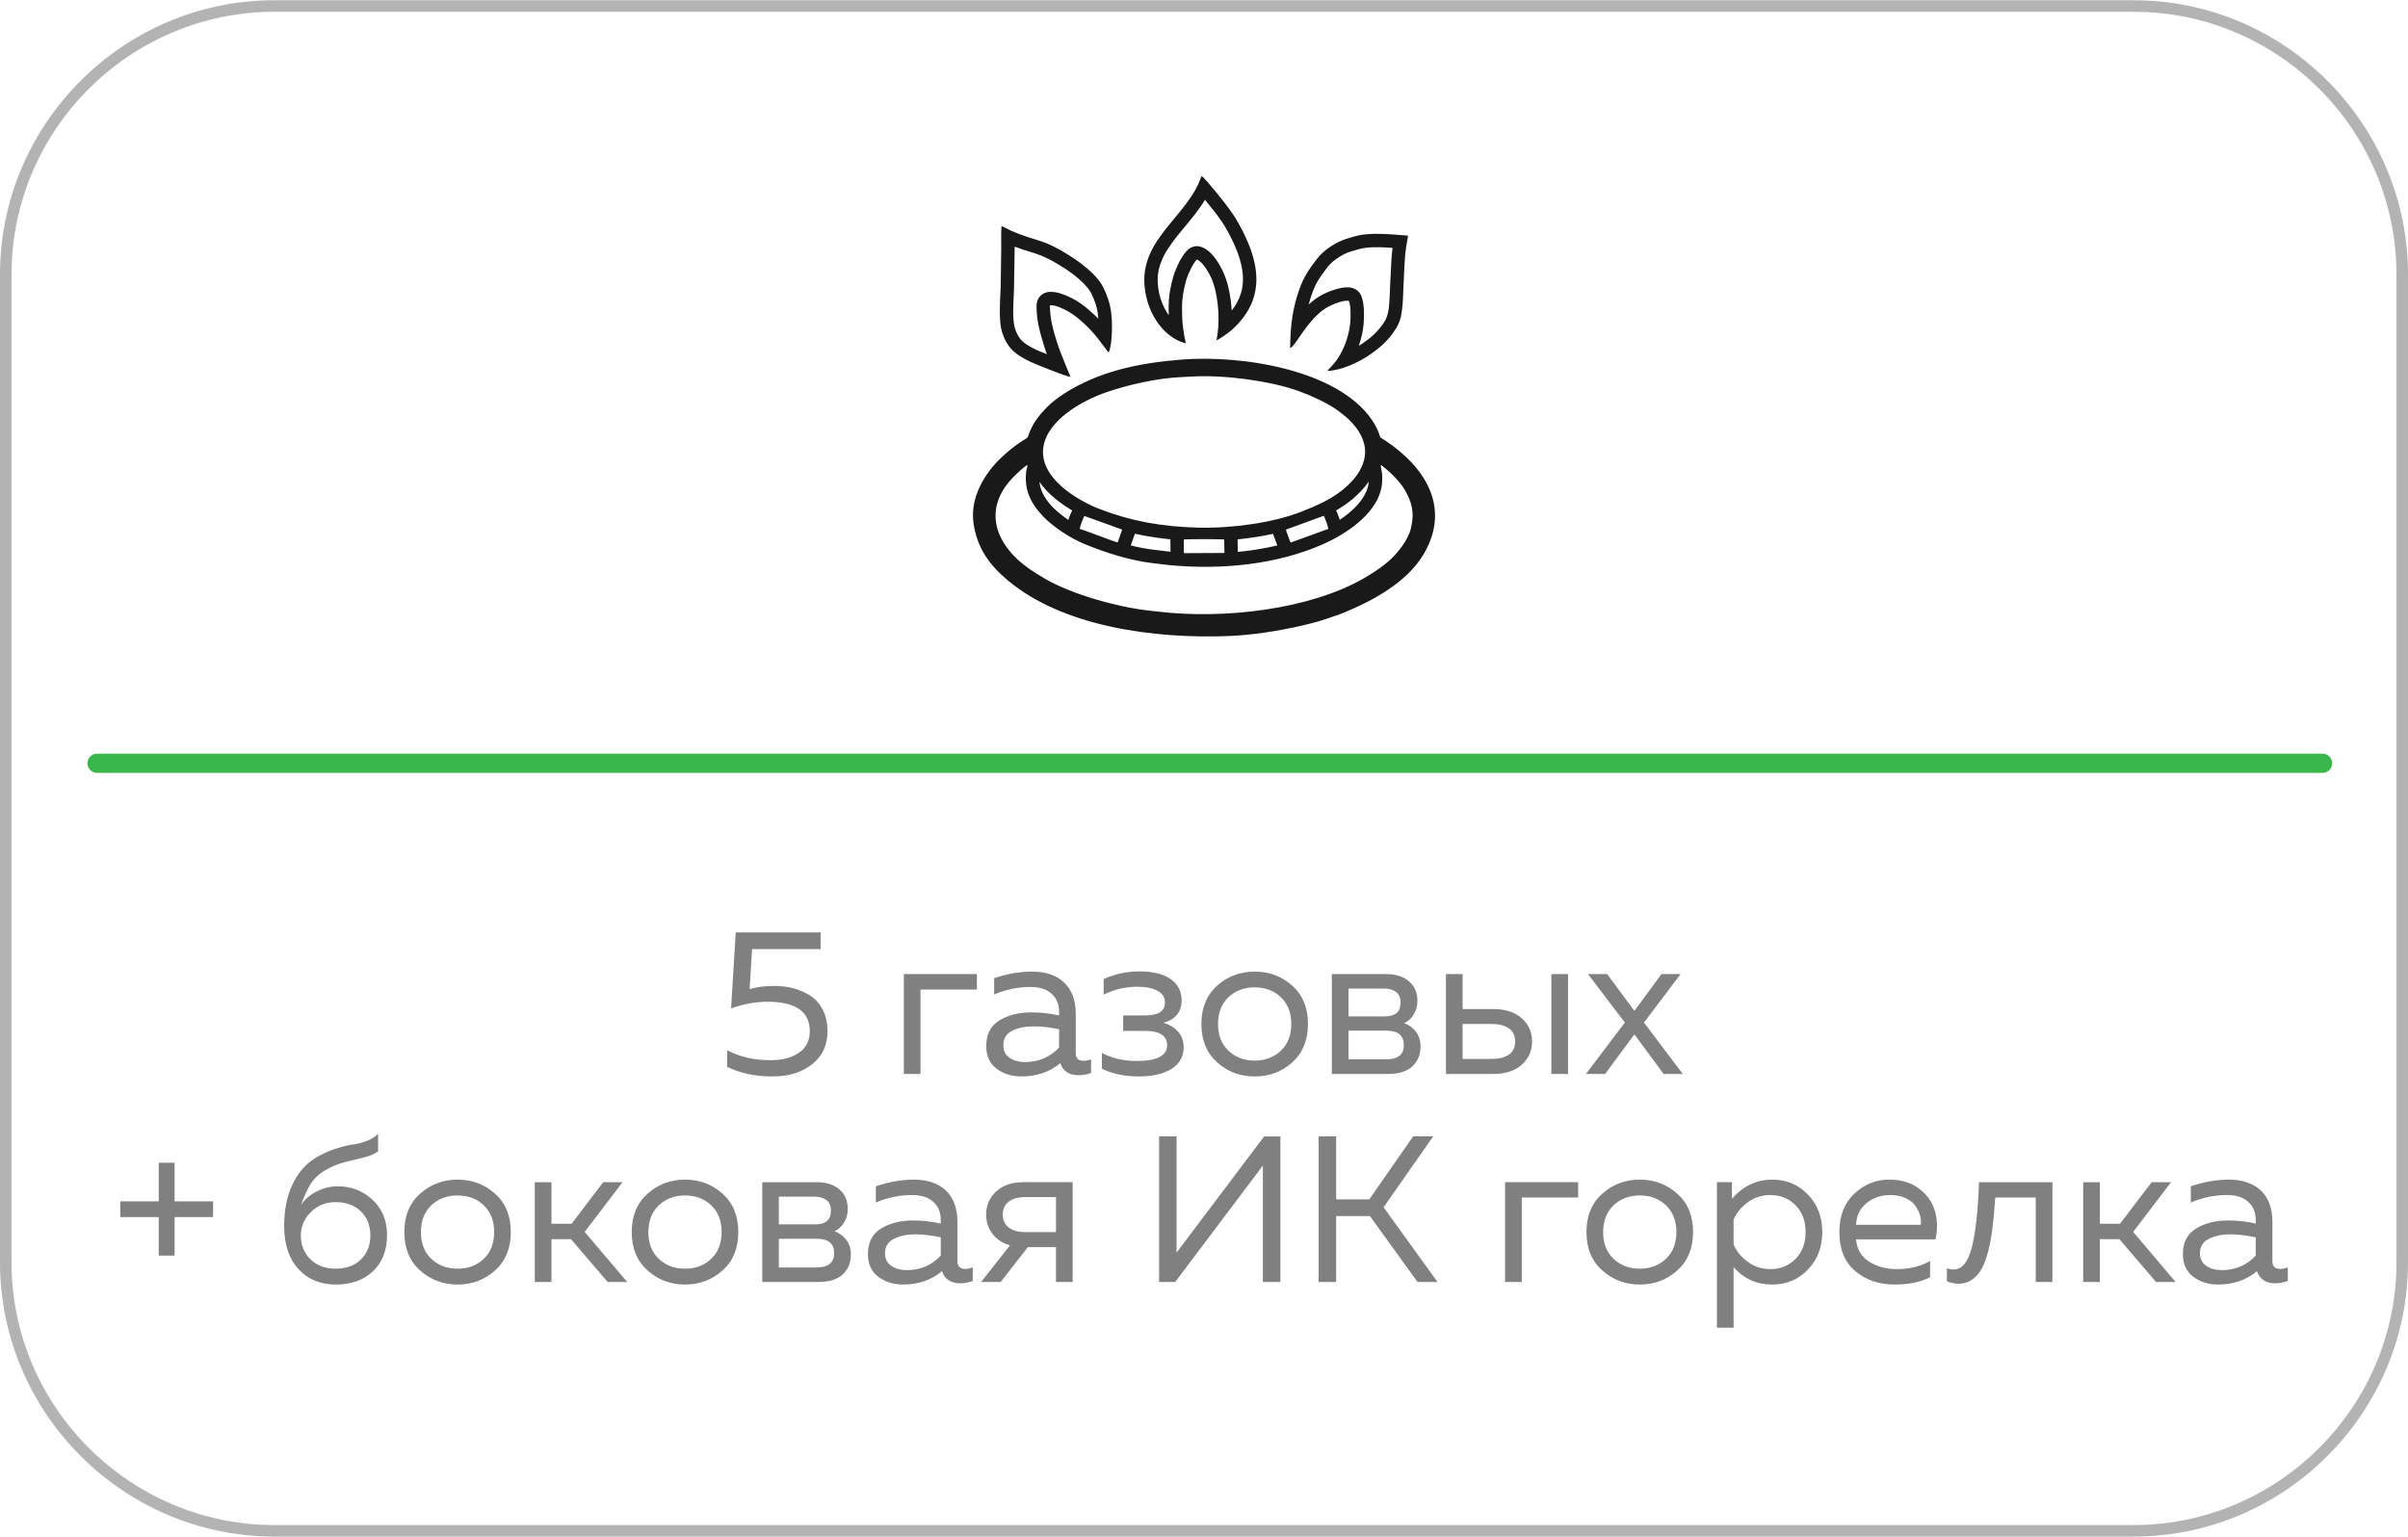
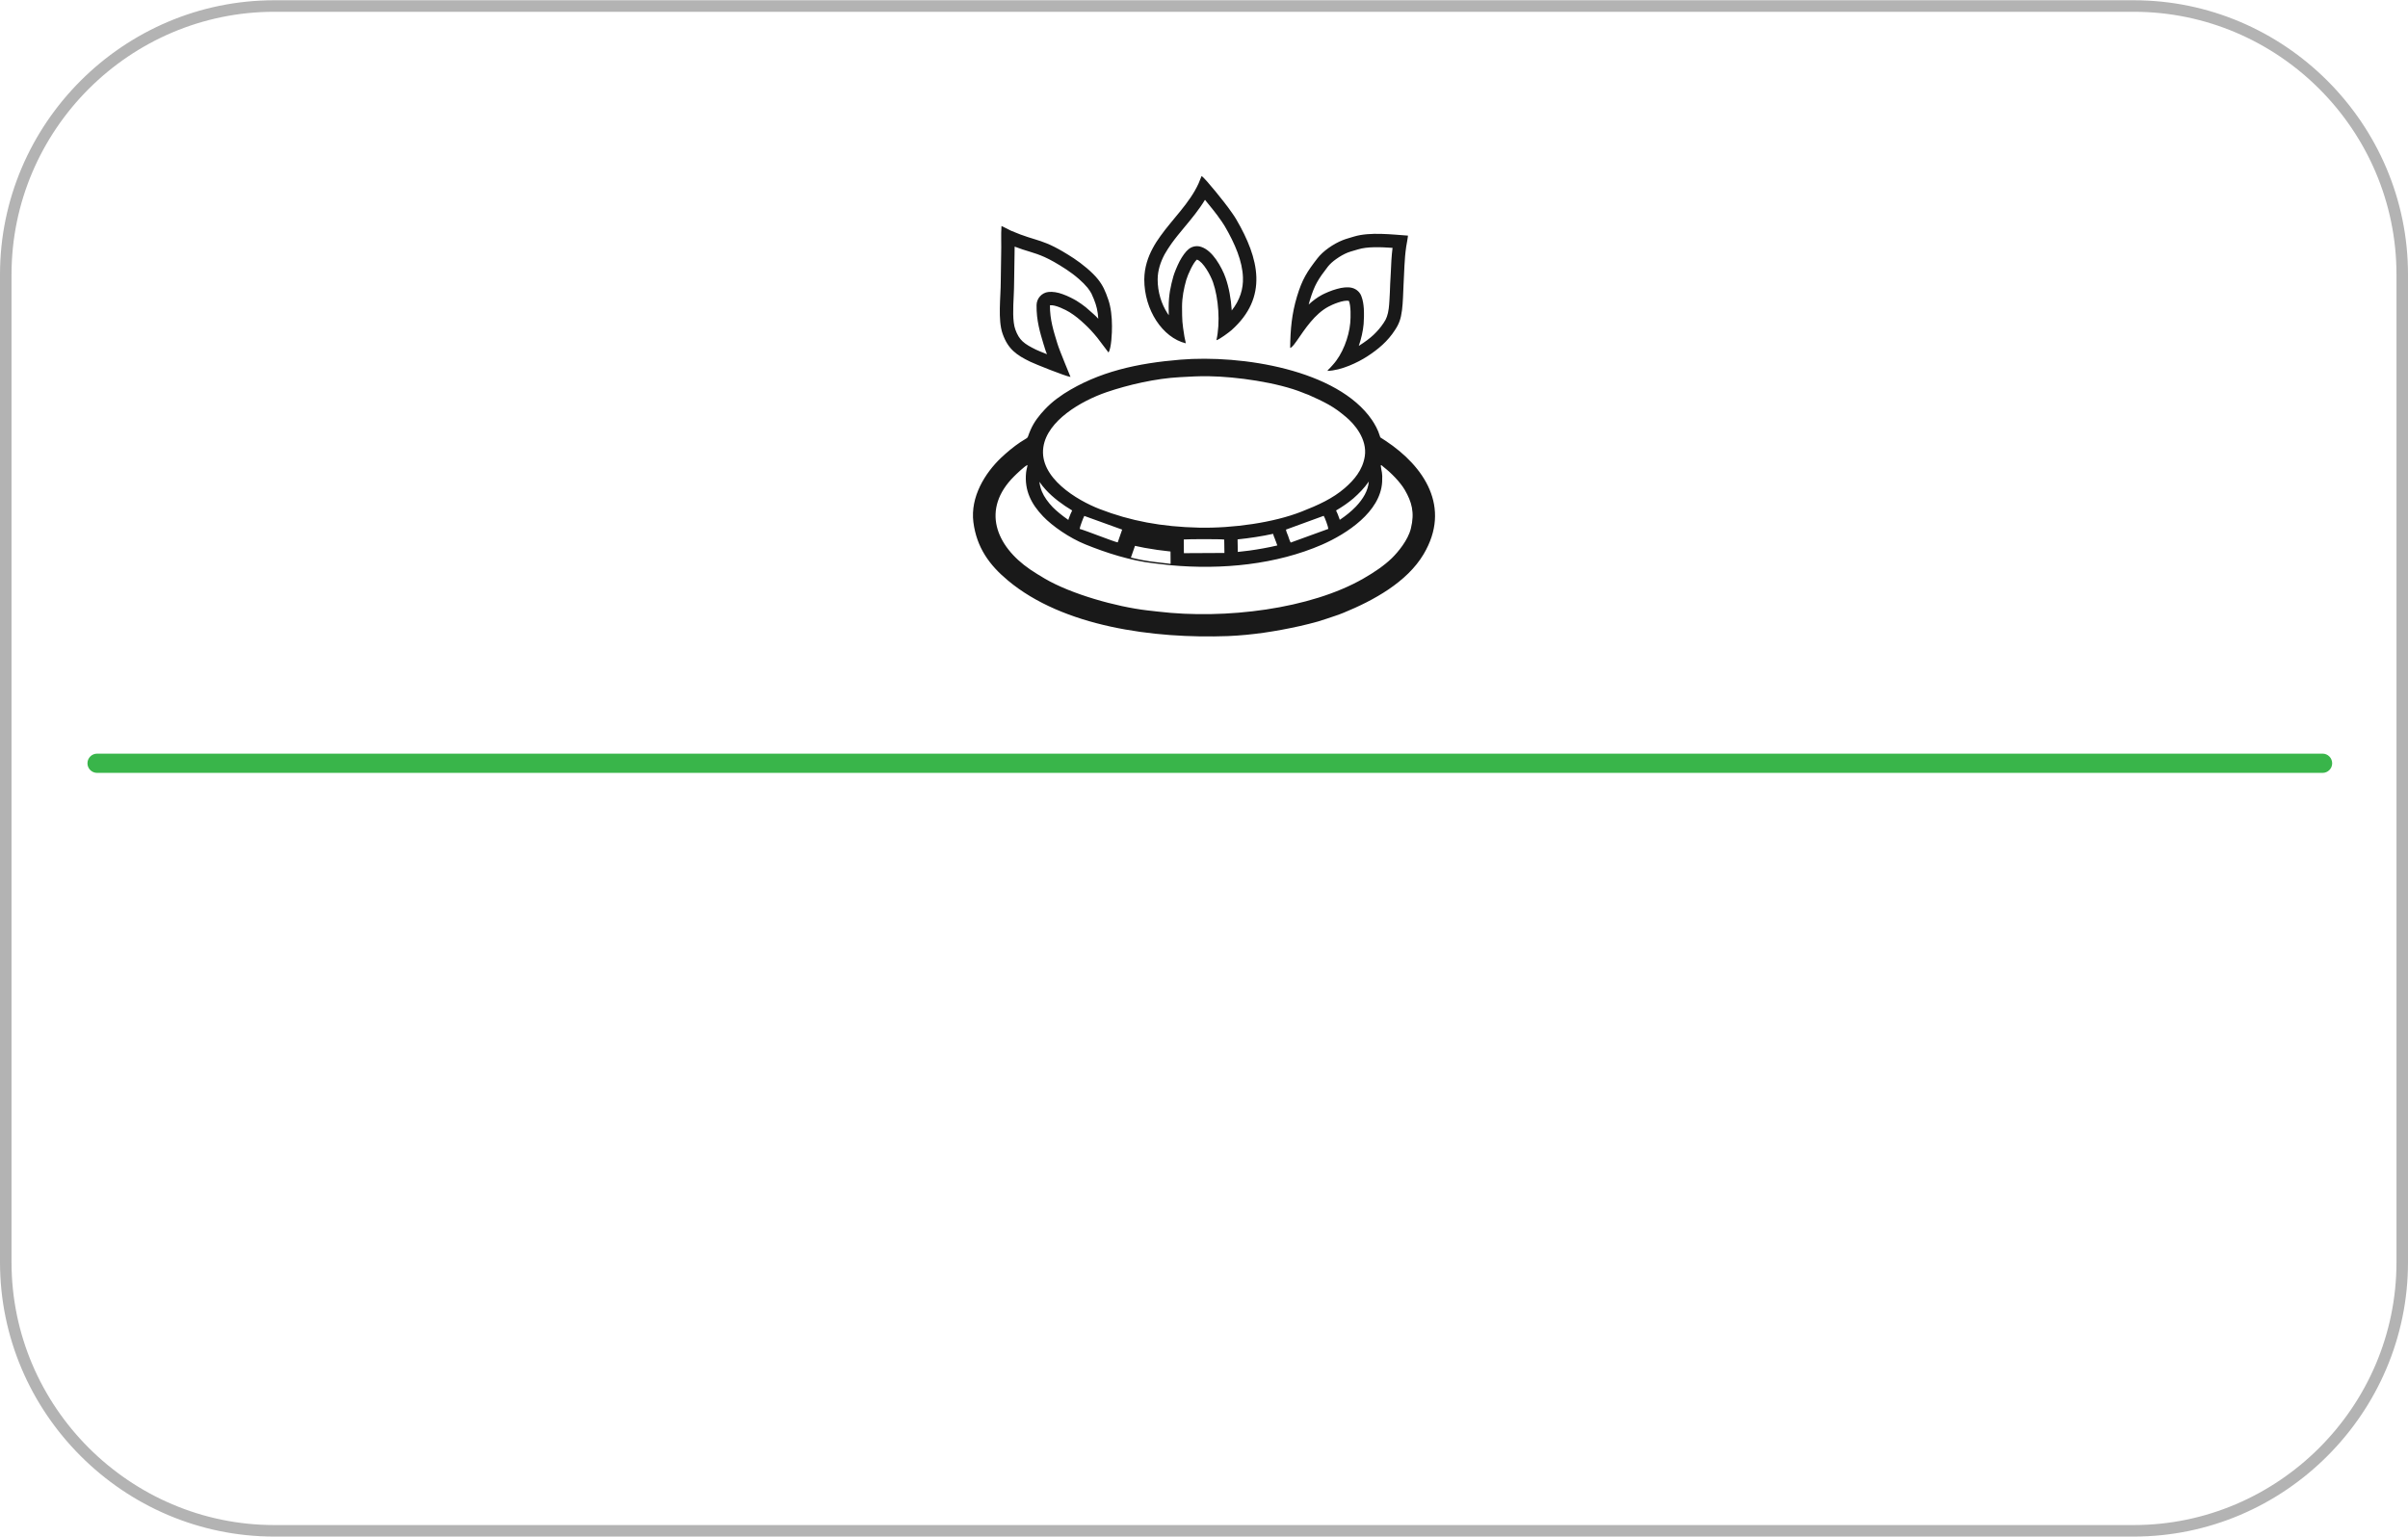
<svg xmlns="http://www.w3.org/2000/svg" xml:space="preserve" width="741px" height="473px" version="1.1" style="shape-rendering:geometricPrecision; text-rendering:geometricPrecision; image-rendering:optimizeQuality; fill-rule:evenodd; clip-rule:evenodd" viewBox="0 0 23405000 14935000">
  <defs>
    <style type="text/css">
   
    .fil3 {fill:#191919}
    .fil2 {fill:#39B54A;fill-rule:nonzero}
    .fil1 {fill:gray;fill-rule:nonzero}
    .fil0 {fill:#B3B3B3;fill-rule:nonzero}
   
  </style>
  </defs>
  <g id="Слой_x0020_1">
    <path class="fil0" d="M2666000 0l18073000 0c733000,0 1400000,300000 1883000,783000 483000,483000 783000,1150000 783000,1883000l0 9602000c0,734000 -300000,1400000 -783000,1883000 -483000,484000 -1150000,784000 -1883000,784000l-18073000 0c-733000,0 -1400000,-300000 -1883000,-784000 -483000,-483000 -783000,-1149000 -783000,-1883000l0 -9602000c0,-733000 300000,-1400000 783000,-1883000 483000,-483000 1150000,-783000 1883000,-783000zm18073000 112000l-18073000 0c-702000,0 -1341000,287000 -1804000,750000 -463000,463000 -750000,1102000 -750000,1804000l0 9602000c0,703000 287000,1341000 750000,1804000 463000,463000 1102000,751000 1804000,751000l18073000 0c702000,0 1341000,-288000 1804000,-751000 463000,-463000 750000,-1101000 750000,-1804000l0 -9602000c0,-702000 -287000,-1341000 -750000,-1804000 -463000,-463000 -1102000,-750000 -1804000,-750000z" />
-     <path class="fil1" d="M7151000 9062000l825000 0 0 162000 -666000 0 -24000 389000c73000,-21000 151000,-31000 235000,-31000 68000,0 133000,8000 192000,23000 59000,16000 114000,40000 165000,73000 50000,33000 90000,79000 120000,138000 30000,58000 45000,128000 45000,207000 0,136000 -51000,244000 -151000,322000 -101000,78000 -228000,117000 -383000,117000 -168000,0 -315000,-31000 -441000,-93000l0 -162000c121000,65000 261000,97000 420000,97000 116000,0 209000,-24000 278000,-73000 70000,-48000 105000,-118000 105000,-208000 0,-191000 -137000,-287000 -409000,-287000 -119000,0 -237000,21000 -356000,65000l45000 -739000zm1796000 1376000l-162000 0 0 -971000 710000 0 0 150000 -548000 0 0 821000zm1509000 -203000c0,50000 25000,75000 74000,75000 22000,0 47000,-4000 75000,-14000l0 132000c-40000,15000 -81000,22000 -121000,22000 -93000,0 -152000,-39000 -178000,-117000 -104000,86000 -230000,129000 -378000,129000 -95000,0 -175000,-25000 -242000,-76000 -67000,-50000 -100000,-124000 -100000,-219000 0,-115000 43000,-198000 128000,-250000 86000,-52000 189000,-78000 311000,-78000 89000,0 178000,10000 269000,30000l0 -34000c0,-74000 -24000,-133000 -73000,-177000 -49000,-44000 -117000,-66000 -204000,-66000 -123000,0 -241000,25000 -354000,73000l0 -158000c126000,-43000 250000,-64000 370000,-64000 132000,0 236000,35000 310000,106000 75000,71000 113000,173000 113000,306000l0 380000zm-704000 -76000c0,54000 20000,94000 61000,122000 42000,28000 91000,41000 149000,41000 134000,0 244000,-47000 332000,-141000l0 -178000c-92000,-19000 -174000,-28000 -247000,-28000 -82000,0 -152000,14000 -209000,43000 -58000,29000 -86000,76000 -86000,141000zm1753000 18000c0,90000 -38000,160000 -116000,210000 -77000,50000 -184000,75000 -321000,75000 -136000,0 -255000,-25000 -358000,-75000l0 -154000c99000,53000 211000,79000 338000,79000 197000,0 296000,-51000 296000,-153000 0,-93000 -72000,-140000 -215000,-140000l-212000 0 0 -150000 212000 0c130000,0 194000,-41000 194000,-125000 0,-51000 -24000,-90000 -73000,-115000 -48000,-26000 -113000,-39000 -194000,-39000 -117000,0 -227000,26000 -329000,77000l0 -152000c109000,-49000 225000,-74000 348000,-74000 132000,0 233000,25000 304000,75000 71000,51000 106000,119000 106000,206000 0,58000 -16000,106000 -48000,143000 -33000,38000 -77000,63000 -132000,75000 58000,15000 106000,43000 144000,85000 37000,42000 56000,93000 56000,152000zm326000 149000c-102000,-92000 -154000,-216000 -154000,-374000 0,-157000 52000,-282000 154000,-373000 102000,-91000 224000,-136000 364000,-136000 142000,0 263000,45000 365000,136000 102000,91000 153000,216000 153000,373000 0,158000 -51000,282000 -153000,374000 -102000,91000 -223000,136000 -365000,136000 -140000,0 -262000,-45000 -364000,-136000zm619000 -114000c67000,-64000 101000,-150000 101000,-260000 0,-109000 -34000,-196000 -101000,-260000 -68000,-64000 -152000,-96000 -255000,-96000 -102000,0 -187000,32000 -255000,96000 -67000,64000 -101000,151000 -101000,260000 0,110000 34000,196000 101000,260000 68000,64000 153000,96000 255000,96000 103000,0 187000,-32000 255000,-96000zm1044000 226000l-549000 0 0 -971000 532000 0c88000,0 160000,23000 216000,69000 56000,46000 84000,110000 84000,194000 0,48000 -12000,92000 -37000,131000 -24000,39000 -55000,67000 -93000,83000 45000,15000 83000,42000 114000,81000 31000,39000 46000,87000 46000,144000 0,82000 -27000,147000 -80000,196000 -53000,48000 -131000,73000 -233000,73000zm-387000 -421000l0 279000 364000 0c116000,0 174000,-46000 174000,-137000 0,-95000 -56000,-142000 -168000,-142000l-370000 0zm0 -409000l0 270000 354000 0c101000,0 152000,-44000 152000,-132000 0,-50000 -15000,-85000 -45000,-106000 -29000,-21000 -65000,-32000 -107000,-32000l-354000 0zm1408000 830000l-461000 0 0 -971000 162000 0 0 340000 299000 0c116000,0 208000,29000 275000,89000 68000,59000 101000,135000 101000,226000 0,92000 -33000,167000 -101000,227000 -67000,59000 -159000,89000 -275000,89000zm-299000 -486000l0 340000 279000 0c73000,0 130000,-14000 171000,-42000 41000,-29000 61000,-71000 61000,-128000 0,-56000 -20000,-99000 -61000,-127000 -41000,-29000 -98000,-43000 -171000,-43000l-279000 0zm1025000 486000l-162000 0 0 -971000 162000 0 0 971000zm908000 -971000l186000 0 -356000 471000 377000 500000 -186000 0 -284000 -385000 -285000 385000 -186000 0 378000 -500000 -358000 -471000 186000 0 265000 358000 263000 -358000zm-14452000 2209000l374000 0 0 153000 -374000 0 0 375000 -154000 0 0 -375000 -374000 0 0 -153000 374000 0 0 -375000 154000 0 0 375000zm2065000 327000c0,150000 -46000,268000 -137000,353000 -91000,86000 -211000,129000 -359000,129000 -151000,0 -273000,-50000 -365000,-150000 -92000,-100000 -139000,-239000 -139000,-419000 0,-156000 27000,-291000 81000,-404000 54000,-113000 127000,-198000 219000,-255000 62000,-38000 126000,-68000 193000,-90000 67000,-22000 122000,-36000 166000,-42000 44000,-5000 89000,-16000 136000,-33000 48000,-17000 87000,-41000 118000,-72000l0 170000c-38000,27000 -85000,47000 -140000,60000 -55000,13000 -117000,28000 -184000,45000 -67000,18000 -132000,45000 -194000,81000 -61000,37000 -108000,83000 -142000,138000 -33000,55000 -63000,121000 -89000,198000 35000,-54000 85000,-98000 150000,-131000 65000,-34000 134000,-51000 208000,-51000 131000,0 243000,44000 337000,131000 94000,88000 141000,202000 141000,342000zm-838000 4000c0,93000 31000,171000 93000,232000 62000,61000 144000,92000 245000,92000 104000,0 186000,-30000 247000,-91000 61000,-61000 91000,-138000 91000,-233000 0,-94000 -30000,-172000 -91000,-232000 -61000,-61000 -143000,-91000 -247000,-91000 -97000,0 -178000,32000 -242000,98000 -64000,65000 -96000,140000 -96000,225000zm1159000 341000c-102000,-91000 -153000,-215000 -153000,-373000 0,-158000 51000,-282000 153000,-373000 103000,-91000 224000,-137000 364000,-137000 142000,0 264000,46000 365000,137000 102000,91000 153000,215000 153000,373000 0,158000 -51000,282000 -153000,373000 -101000,91000 -223000,137000 -365000,137000 -140000,0 -261000,-46000 -364000,-137000zm619000 -113000c68000,-64000 101000,-151000 101000,-260000 0,-109000 -33000,-196000 -101000,-260000 -67000,-64000 -152000,-96000 -255000,-96000 -102000,0 -187000,32000 -255000,96000 -67000,64000 -101000,151000 -101000,260000 0,109000 34000,196000 101000,260000 68000,64000 153000,96000 255000,96000 103000,0 188000,-32000 255000,-96000zm658000 225000l-162000 0 0 -970000 162000 0 0 404000 196000 0 307000 -404000 188000 0 -368000 483000 413000 487000 -190000 0 -356000 -416000 -190000 0 0 416000zm934000 -112000c-102000,-91000 -154000,-215000 -154000,-373000 0,-158000 52000,-282000 154000,-373000 102000,-91000 224000,-137000 364000,-137000 142000,0 263000,46000 365000,137000 102000,91000 153000,215000 153000,373000 0,158000 -51000,282000 -153000,373000 -102000,91000 -223000,137000 -365000,137000 -140000,0 -262000,-46000 -364000,-137000zm619000 -113000c67000,-64000 101000,-151000 101000,-260000 0,-109000 -34000,-196000 -101000,-260000 -67000,-64000 -152000,-96000 -255000,-96000 -102000,0 -187000,32000 -255000,96000 -67000,64000 -101000,151000 -101000,260000 0,109000 34000,196000 101000,260000 68000,64000 153000,96000 255000,96000 103000,0 188000,-32000 255000,-96000zm1044000 225000l-548000 0 0 -970000 531000 0c88000,0 160000,22000 216000,68000 56000,46000 84000,111000 84000,194000 0,49000 -12000,93000 -37000,132000 -24000,39000 -55000,67000 -93000,83000 45000,15000 83000,42000 114000,81000 31000,39000 46000,87000 46000,143000 0,83000 -26000,148000 -80000,197000 -53000,48000 -131000,72000 -233000,72000zm-387000 -420000l0 279000 364000 0c116000,0 174000,-46000 174000,-138000 0,-94000 -56000,-141000 -168000,-141000l-370000 0zm0 -409000l0 269000 354000 0c101000,0 152000,-44000 152000,-131000 0,-50000 -15000,-86000 -45000,-107000 -29000,-20000 -65000,-31000 -107000,-31000l-354000 0zm1736000 627000c0,50000 25000,75000 75000,75000 21000,0 46000,-5000 74000,-14000l0 131000c-40000,15000 -80000,23000 -121000,23000 -93000,0 -152000,-40000 -178000,-118000 -104000,87000 -230000,130000 -378000,130000 -95000,0 -175000,-26000 -242000,-76000 -67000,-51000 -100000,-124000 -100000,-220000 0,-114000 43000,-197000 128000,-249000 86000,-52000 190000,-78000 311000,-78000 89000,0 179000,10000 269000,30000l0 -34000c0,-74000 -24000,-133000 -73000,-177000 -48000,-44000 -117000,-66000 -204000,-66000 -123000,0 -241000,24000 -354000,73000l0 -158000c127000,-43000 250000,-65000 370000,-65000 132000,0 236000,36000 311000,106000 74000,71000 112000,173000 112000,307000l0 380000zm-704000 -77000c0,54000 20000,95000 62000,123000 41000,27000 90000,41000 148000,41000 134000,0 244000,-47000 332000,-141000l0 -178000c-92000,-19000 -174000,-29000 -247000,-29000 -82000,0 -152000,15000 -209000,44000 -57000,29000 -86000,76000 -86000,140000zm1124000 279000l-190000 0 281000 -356000c-74000,-21000 -131000,-59000 -171000,-113000 -41000,-54000 -61000,-116000 -61000,-186000 0,-89000 32000,-164000 97000,-224000 65000,-61000 154000,-91000 267000,-91000l477000 0 0 970000 -162000 0 0 -339000 -273000 0 -265000 339000zm78000 -780000c-38000,29000 -57000,71000 -57000,125000 0,54000 19000,96000 57000,125000 39000,30000 92000,45000 159000,45000l301000 0 0 -340000 -301000 0c-67000,0 -120000,15000 -159000,45000zm2641000 780000l-170000 0 0 -1011000 0 -121000 -852000 1132000 -157000 0 0 -1415000 170000 0 0 1009000 0 121000 851000 -1130000 158000 0 0 1415000zm542000 0l-170000 0 0 -1415000 170000 0 0 612000 322000 0 426000 -612000 195000 0 -482000 689000 524000 726000 -194000 0 -463000 -641000 -328000 0 0 641000zm1804000 0l-162000 0 0 -970000 710000 0 0 149000 -548000 0 0 821000zm783000 -112000c-103000,-91000 -154000,-215000 -154000,-373000 0,-158000 51000,-282000 154000,-373000 102000,-91000 224000,-137000 364000,-137000 142000,0 263000,46000 365000,137000 102000,91000 153000,215000 153000,373000 0,158000 -51000,282000 -153000,373000 -102000,91000 -223000,137000 -365000,137000 -140000,0 -262000,-46000 -364000,-137000zm619000 -113000c67000,-64000 101000,-151000 101000,-260000 0,-109000 -34000,-196000 -101000,-260000 -68000,-64000 -152000,-96000 -255000,-96000 -102000,0 -187000,32000 -255000,96000 -67000,64000 -101000,151000 -101000,260000 0,109000 34000,196000 101000,260000 68000,64000 153000,96000 255000,96000 103000,0 187000,-32000 255000,-96000zm641000 -584000c109000,-124000 240000,-186000 392000,-186000 139000,0 255000,49000 347000,146000 93000,97000 139000,218000 139000,364000 0,146000 -46000,267000 -139000,364000 -92000,97000 -208000,146000 -347000,146000 -153000,0 -279000,-57000 -376000,-170000l0 590000 -162000 0 0 -1415000 146000 0 0 161000zm618000 585000c65000,-66000 98000,-153000 98000,-261000 0,-108000 -33000,-195000 -98000,-261000 -65000,-66000 -147000,-99000 -244000,-99000 -82000,0 -155000,23000 -218000,69000 -64000,46000 -110000,102000 -140000,170000l0 242000c30000,68000 76000,124000 140000,170000 63000,46000 136000,69000 218000,69000 97000,0 179000,-33000 244000,-99000zm426000 -261000c0,-159000 49000,-284000 146000,-374000 98000,-91000 210000,-136000 337000,-136000 119000,0 217000,30000 294000,89000 78000,60000 129000,133000 153000,220000 24000,87000 26000,177000 4000,272000l-772000 0c9000,96000 51000,168000 127000,216000 75000,49000 167000,73000 273000,73000 119000,0 225000,-26000 320000,-79000l0 158000c-91000,47000 -205000,71000 -344000,71000 -154000,0 -282000,-44000 -385000,-132000 -102000,-87000 -153000,-214000 -153000,-378000zm791000 -71000c4000,-28000 2000,-58000 -6000,-89000 -9000,-31000 -23000,-62000 -44000,-93000 -21000,-31000 -53000,-56000 -96000,-77000 -43000,-20000 -94000,-30000 -152000,-30000 -87000,0 -163000,26000 -227000,77000 -64000,51000 -99000,122000 -104000,212000l629000 0zm724000 -265000c-7000,107000 -15000,200000 -25000,279000 -9000,80000 -22000,156000 -40000,230000 -18000,73000 -39000,133000 -64000,179000 -25000,46000 -56000,82000 -94000,109000 -38000,27000 -81000,41000 -129000,41000 -39000,0 -78000,-8000 -118000,-23000l0 -127000c22000,8000 44000,12000 65000,12000 81000,0 140000,-71000 177000,-213000 37000,-143000 61000,-355000 70000,-636000l714000 0 0 970000 -162000 0 0 -821000 -394000 0zm1017000 821000l-162000 0 0 -970000 162000 0 0 404000 196000 0 308000 -404000 188000 0 -368000 483000 412000 487000 -190000 0 -356000 -416000 -190000 0 0 416000zm1677000 -202000c0,50000 25000,75000 75000,75000 21000,0 46000,-5000 75000,-14000l0 131000c-41000,15000 -81000,23000 -122000,23000 -93000,0 -152000,-40000 -178000,-118000 -104000,87000 -230000,130000 -378000,130000 -94000,0 -175000,-26000 -242000,-76000 -66000,-51000 -100000,-124000 -100000,-220000 0,-114000 43000,-197000 129000,-249000 85000,-52000 189000,-78000 310000,-78000 89000,0 179000,10000 269000,30000l0 -34000c0,-74000 -24000,-133000 -73000,-177000 -48000,-44000 -116000,-66000 -204000,-66000 -123000,0 -241000,24000 -354000,73000l0 -158000c127000,-43000 250000,-65000 370000,-65000 132000,0 236000,36000 311000,106000 74000,71000 112000,173000 112000,307000l0 380000zm-704000 -77000c0,54000 21000,95000 62000,123000 41000,27000 90000,41000 148000,41000 134000,0 244000,-47000 332000,-141000l0 -178000c-92000,-19000 -174000,-29000 -247000,-29000 -82000,0 -152000,15000 -209000,44000 -57000,29000 -86000,76000 -86000,140000z" />
    <path class="fil2" d="M944000 7511000c-52000,0 -94000,-42000 -94000,-93000 0,-52000 42000,-94000 94000,-94000l21631000 0c51000,0 93000,42000 93000,94000 0,51000 -42000,93000 -93000,93000l-21631000 0z" />
    <g>
-       <path class="fil3" d="M12029000 5241000c0,2000 0,5000 0,8000l2000 114000c37000,-4000 75000,-8000 112000,-13000 92000,-13000 183000,-29000 272000,-50000 -6000,-15000 -11000,-30000 -15000,-42000l0 0 -3000 -6000c-2000,-7000 -3000,-11000 -5000,-15000 -7000,-15000 -13000,-31000 -18000,-50000 -54000,12000 -110000,22000 -167000,31000 -59000,9000 -118000,17000 -178000,23000zm-523000 1000c40000,-4000 369000,-5000 393000,1000l2000 130000 -394000 2000 -1000 -133000zm2179000 -2954000c-152000,-10000 -368000,-38000 -524000,9000 -40000,13000 -72000,20000 -110000,35000 -91000,36000 -193000,107000 -247000,178000 -98000,127000 -147000,201000 -198000,371000 -50000,167000 -64000,316000 -66000,499000 20000,-4000 50000,-50000 62000,-66000 84000,-121000 176000,-264000 311000,-336000 36000,-20000 148000,-68000 198000,-55000 20000,47000 18000,156000 13000,214000 -13000,140000 -76000,305000 -168000,406000 -12000,13000 -17000,18000 -27000,30000 -11000,13000 -18000,15000 -27000,30000 134000,-3000 298000,-83000 386000,-140000 111000,-72000 201000,-149000 270000,-256000 40000,-60000 58000,-108000 69000,-194000 10000,-77000 11000,-167000 15000,-246000 8000,-129000 7000,-244000 26000,-372000 3000,-18000 18000,-100000 17000,-107000zm-3951000 -93000c-6000,86000 0,185000 -3000,272000 -2000,89000 -3000,178000 -4000,267000 0,155000 -30000,373000 18000,508000 53000,151000 137000,208000 269000,272000 45000,22000 336000,139000 391000,148000 -2000,-8000 -106000,-253000 -127000,-323000 -36000,-118000 -74000,-232000 -73000,-374000 52000,-7000 154000,45000 190000,67000 58000,36000 100000,72000 145000,114000 43000,39000 85000,85000 125000,134000l109000 144000c28000,-37000 35000,-196000 34000,-257000 0,-87000 -10000,-182000 -36000,-257000 -29000,-84000 -51000,-135000 -99000,-196000 -57000,-72000 -156000,-152000 -236000,-205000 -311000,-203000 -342000,-153000 -609000,-268000 -16000,-7000 -89000,-46000 -94000,-46000zm1791000 1140000c-1000,-19000 -10000,-44000 -13000,-66000 -22000,-139000 -22000,-150000 -23000,-288000 0,-94000 18000,-180000 41000,-262000 16000,-55000 70000,-172000 104000,-198000 61000,21000 132000,152000 156000,220000 54000,155000 72000,394000 33000,564000 33000,-9000 125000,-79000 147000,-98000 360000,-321000 268000,-697000 46000,-1077000 -24000,-41000 -51000,-76000 -77000,-113000 -16000,-24000 -225000,-290000 -260000,-308000 -10000,21000 -19000,49000 -29000,71000 -85000,189000 -255000,349000 -370000,511000 -27000,37000 -52000,75000 -75000,118000 -47000,87000 -82000,188000 -83000,305000 0,297000 177000,565000 403000,621000zm1020000 1937000c-10000,-18000 -19000,-46000 -24000,-62000 -8000,-23000 -18000,-40000 -22000,-64000l367000 -134000c12000,18000 44000,106000 45000,127000l-366000 133000zm-2006000 -259000l368000 133000 -43000 124000c-30000,-3000 -316000,-117000 -370000,-131000 2000,-20000 35000,-109000 45000,-126000zm2881000 -492000c16000,0 6000,-2000 19000,9000 7000,6000 9000,8000 16000,13000 68000,53000 155000,142000 199000,217000 67000,116000 98000,219000 59000,376000 -28000,113000 -124000,228000 -185000,288000 -76000,73000 -169000,136000 -275000,197000 -515000,297000 -1345000,400000 -1998000,322000 -35000,-4000 -71000,-8000 -106000,-12000 -300000,-35000 -737000,-158000 -993000,-308000 -54000,-32000 -97000,-58000 -144000,-90000 -334000,-229000 -476000,-585000 -156000,-904000 20000,-20000 105000,-103000 131000,-111000 -3000,26000 -11000,45000 -14000,75000 -17000,173000 51000,305000 166000,425000 90000,94000 255000,209000 411000,272000 202000,82000 437000,158000 668000,184000l156000 18000c508000,47000 1034000,-8000 1474000,-199000 243000,-106000 570000,-320000 586000,-611000 5000,-98000 -6000,-91000 -14000,-161000zm-155000 -86000c-21000,132000 -103000,228000 -195000,308000 -117000,101000 -258000,165000 -419000,228000 -271000,107000 -667000,163000 -996000,156000 -364000,-8000 -667000,-65000 -967000,-181000 -219000,-85000 -591000,-305000 -547000,-602000 38000,-258000 367000,-449000 614000,-534000 211000,-72000 480000,-134000 714000,-146000 96000,-5000 183000,-11000 283000,-9000 261000,4000 664000,59000 914000,161000 6000,2000 7000,3000 12000,5000l40000 15000c70000,31000 131000,59000 194000,94000 70000,40000 108000,69000 168000,119000 79000,65000 212000,214000 185000,386000zm-3804000 639000c32000,247000 156000,417000 335000,566000 537000,450000 1417000,568000 2142000,541000 235000,-10000 466000,-46000 695000,-97000l88000 -21000c52000,-12000 124000,-33000 175000,-51000 55000,-19000 111000,-36000 164000,-58000 288000,-118000 615000,-296000 777000,-569000 271000,-456000 7000,-853000 -369000,-1102000 -12000,-8000 -22000,-15000 -34000,-22000 -18000,-11000 -17000,-7000 -24000,-30000 -15000,-52000 -49000,-113000 -75000,-151000 -336000,-490000 -1269000,-635000 -1862000,-586000 -414000,34000 -794000,115000 -1132000,331000l-67000 47000c-41000,30000 -85000,70000 -117000,104000 -55000,58000 -106000,122000 -140000,200000 -45000,103000 -2000,56000 -101000,121000 -64000,43000 -131000,99000 -185000,150000 -158000,150000 -301000,382000 -270000,627000zm1916000 287000l-1000 -118000c0,-1000 0,-2000 0,-2000 -87000,-9000 -171000,-21000 -253000,-36000 -31000,-6000 -62000,-12000 -92000,-19000 -1000,1000 -1000,3000 -2000,4000 0,1000 0,1000 0,1000l-38000 109000c80000,20000 161000,35000 241000,44000 1000,0 1000,0 1000,0l0 0 144000 17000zm1830000 -2001000c4000,-2000 7000,-4000 11000,-7000 49000,-32000 94000,-64000 132000,-100000 37000,-35000 70000,-73000 99000,-117000 15000,-22000 25000,-41000 31000,-60000 0,0 1000,0 1000,0l-1000 0c8000,-23000 14000,-47000 18000,-79000 6000,-47000 8000,-103000 11000,-158000 1000,-31000 2000,-61000 3000,-80000 3000,-44000 4000,-77000 6000,-110000 3000,-81000 7000,-160000 17000,-242000 -117000,-8000 -246000,-13000 -336000,15000l-37000 11000c-23000,6000 -44000,13000 -63000,20000 -37000,15000 -76000,37000 -112000,63000 -33000,23000 -61000,49000 -80000,73000 -46000,59000 -79000,105000 -106000,153000 -26000,47000 -47000,100000 -70000,176000 -4000,14000 -8000,27000 -11000,40000 39000,-36000 82000,-69000 131000,-95000 27000,-14000 88000,-42000 145000,-57000 50000,-14000 102000,-21000 146000,-10000 45000,12000 79000,45000 92000,86000 13000,34000 19000,75000 22000,116000 3000,55000 1000,112000 -2000,150000 -6000,68000 -23000,142000 -47000,212000zm-3031000 81000c-10000,-27000 -19000,-49000 -23000,-65000 -1000,-3000 -2000,-5000 -2000,-8000l-7000 -21000c-35000,-117000 -71000,-233000 -69000,-383000 1000,-66000 50000,-120000 114000,-128000l0 0c43000,-5000 93000,4000 139000,21000 52000,18000 108000,48000 135000,64000 35000,22000 65000,43000 91000,64000 23000,19000 48000,41000 74000,65000 0,0 0,0 0,0l0 0c15000,13000 31000,29000 47000,46000 -1000,-17000 -3000,-34000 -5000,-52000 -5000,-34000 -12000,-66000 -21000,-92000 -12000,-35000 -23000,-64000 -37000,-92000 -1000,-2000 -2000,-4000 -2000,-6000 -11000,-20000 -23000,-39000 -39000,-59000 -22000,-27000 -52000,-57000 -84000,-85000 -40000,-35000 -83000,-67000 -121000,-92000 -185000,-121000 -262000,-144000 -358000,-174000 -43000,-13000 -89000,-27000 -146000,-49000 0,26000 0,51000 -1000,75000 -1000,46000 -2000,90000 -2000,132000 -1000,45000 -2000,89000 -2000,132000 0,47000 -2000,92000 -4000,139000 -6000,119000 -12000,250000 15000,326000 19000,54000 42000,90000 71000,117000 32000,30000 76000,54000 131000,81000 14000,7000 55000,24000 106000,44000zm1183000 -460000c0,-56000 5000,-108000 13000,-157000 9000,-50000 20000,-96000 33000,-141000 11000,-37000 35000,-96000 61000,-147000 26000,-48000 58000,-94000 89000,-118000 36000,-28000 82000,-34000 121000,-20000l0 0c55000,18000 104000,66000 143000,121000 41000,58000 77000,131000 93000,179000 32000,90000 53000,203000 60000,317000 0,0 0,1000 0,1000 81000,-103000 113000,-211000 109000,-321000 -5000,-157000 -76000,-326000 -177000,-499000 -17000,-29000 -38000,-58000 -60000,-88000l-11000 -16000c-8000,-11000 -63000,-82000 -121000,-152000 -58000,96000 -130000,183000 -201000,268000 -44000,53000 -87000,105000 -125000,158000 -11000,16000 -23000,33000 -35000,52000 -11000,17000 -22000,35000 -32000,53000 -19000,36000 -36000,75000 -48000,116000 -11000,39000 -19000,82000 -19000,127000 0,122000 36000,238000 95000,329000 4000,6000 8000,13000 13000,19000 0,-22000 -1000,-48000 -1000,-81000zm1627000 1979000c10000,20000 22000,49000 31000,76000 2000,5000 4000,10000 5000,15000 57000,-38000 111000,-81000 157000,-129000 69000,-73000 119000,-155000 125000,-243000 -1000,1000 -2000,2000 -3000,3000 0,0 0,0 0,1000l0 0c-42000,61000 -93000,112000 -146000,159000 -53000,45000 -109000,83000 -169000,118000zm-2602000 92000c2000,-6000 3000,-12000 5000,-17000 10000,-27000 22000,-55000 32000,-75000 -92000,-55000 -185000,-123000 -258000,-203000 -22000,-24000 -42000,-49000 -60000,-76000 3000,34000 12000,65000 24000,95000 22000,53000 59000,103000 105000,152000 38000,38000 91000,82000 152000,124000z" />
+       <path class="fil3" d="M12029000 5241000c0,2000 0,5000 0,8000l2000 114000c37000,-4000 75000,-8000 112000,-13000 92000,-13000 183000,-29000 272000,-50000 -6000,-15000 -11000,-30000 -15000,-42000l0 0 -3000 -6000c-2000,-7000 -3000,-11000 -5000,-15000 -7000,-15000 -13000,-31000 -18000,-50000 -54000,12000 -110000,22000 -167000,31000 -59000,9000 -118000,17000 -178000,23000zm-523000 1000c40000,-4000 369000,-5000 393000,1000l2000 130000 -394000 2000 -1000 -133000zm2179000 -2954000c-152000,-10000 -368000,-38000 -524000,9000 -40000,13000 -72000,20000 -110000,35000 -91000,36000 -193000,107000 -247000,178000 -98000,127000 -147000,201000 -198000,371000 -50000,167000 -64000,316000 -66000,499000 20000,-4000 50000,-50000 62000,-66000 84000,-121000 176000,-264000 311000,-336000 36000,-20000 148000,-68000 198000,-55000 20000,47000 18000,156000 13000,214000 -13000,140000 -76000,305000 -168000,406000 -12000,13000 -17000,18000 -27000,30000 -11000,13000 -18000,15000 -27000,30000 134000,-3000 298000,-83000 386000,-140000 111000,-72000 201000,-149000 270000,-256000 40000,-60000 58000,-108000 69000,-194000 10000,-77000 11000,-167000 15000,-246000 8000,-129000 7000,-244000 26000,-372000 3000,-18000 18000,-100000 17000,-107000zm-3951000 -93000c-6000,86000 0,185000 -3000,272000 -2000,89000 -3000,178000 -4000,267000 0,155000 -30000,373000 18000,508000 53000,151000 137000,208000 269000,272000 45000,22000 336000,139000 391000,148000 -2000,-8000 -106000,-253000 -127000,-323000 -36000,-118000 -74000,-232000 -73000,-374000 52000,-7000 154000,45000 190000,67000 58000,36000 100000,72000 145000,114000 43000,39000 85000,85000 125000,134000l109000 144000c28000,-37000 35000,-196000 34000,-257000 0,-87000 -10000,-182000 -36000,-257000 -29000,-84000 -51000,-135000 -99000,-196000 -57000,-72000 -156000,-152000 -236000,-205000 -311000,-203000 -342000,-153000 -609000,-268000 -16000,-7000 -89000,-46000 -94000,-46000zm1791000 1140000c-1000,-19000 -10000,-44000 -13000,-66000 -22000,-139000 -22000,-150000 -23000,-288000 0,-94000 18000,-180000 41000,-262000 16000,-55000 70000,-172000 104000,-198000 61000,21000 132000,152000 156000,220000 54000,155000 72000,394000 33000,564000 33000,-9000 125000,-79000 147000,-98000 360000,-321000 268000,-697000 46000,-1077000 -24000,-41000 -51000,-76000 -77000,-113000 -16000,-24000 -225000,-290000 -260000,-308000 -10000,21000 -19000,49000 -29000,71000 -85000,189000 -255000,349000 -370000,511000 -27000,37000 -52000,75000 -75000,118000 -47000,87000 -82000,188000 -83000,305000 0,297000 177000,565000 403000,621000zm1020000 1937000c-10000,-18000 -19000,-46000 -24000,-62000 -8000,-23000 -18000,-40000 -22000,-64000l367000 -134000c12000,18000 44000,106000 45000,127000l-366000 133000zm-2006000 -259000l368000 133000 -43000 124000c-30000,-3000 -316000,-117000 -370000,-131000 2000,-20000 35000,-109000 45000,-126000zm2881000 -492000c16000,0 6000,-2000 19000,9000 7000,6000 9000,8000 16000,13000 68000,53000 155000,142000 199000,217000 67000,116000 98000,219000 59000,376000 -28000,113000 -124000,228000 -185000,288000 -76000,73000 -169000,136000 -275000,197000 -515000,297000 -1345000,400000 -1998000,322000 -35000,-4000 -71000,-8000 -106000,-12000 -300000,-35000 -737000,-158000 -993000,-308000 -54000,-32000 -97000,-58000 -144000,-90000 -334000,-229000 -476000,-585000 -156000,-904000 20000,-20000 105000,-103000 131000,-111000 -3000,26000 -11000,45000 -14000,75000 -17000,173000 51000,305000 166000,425000 90000,94000 255000,209000 411000,272000 202000,82000 437000,158000 668000,184000l156000 18000c508000,47000 1034000,-8000 1474000,-199000 243000,-106000 570000,-320000 586000,-611000 5000,-98000 -6000,-91000 -14000,-161000zm-155000 -86000c-21000,132000 -103000,228000 -195000,308000 -117000,101000 -258000,165000 -419000,228000 -271000,107000 -667000,163000 -996000,156000 -364000,-8000 -667000,-65000 -967000,-181000 -219000,-85000 -591000,-305000 -547000,-602000 38000,-258000 367000,-449000 614000,-534000 211000,-72000 480000,-134000 714000,-146000 96000,-5000 183000,-11000 283000,-9000 261000,4000 664000,59000 914000,161000 6000,2000 7000,3000 12000,5000l40000 15000c70000,31000 131000,59000 194000,94000 70000,40000 108000,69000 168000,119000 79000,65000 212000,214000 185000,386000zm-3804000 639000c32000,247000 156000,417000 335000,566000 537000,450000 1417000,568000 2142000,541000 235000,-10000 466000,-46000 695000,-97000l88000 -21000c52000,-12000 124000,-33000 175000,-51000 55000,-19000 111000,-36000 164000,-58000 288000,-118000 615000,-296000 777000,-569000 271000,-456000 7000,-853000 -369000,-1102000 -12000,-8000 -22000,-15000 -34000,-22000 -18000,-11000 -17000,-7000 -24000,-30000 -15000,-52000 -49000,-113000 -75000,-151000 -336000,-490000 -1269000,-635000 -1862000,-586000 -414000,34000 -794000,115000 -1132000,331000l-67000 47000c-41000,30000 -85000,70000 -117000,104000 -55000,58000 -106000,122000 -140000,200000 -45000,103000 -2000,56000 -101000,121000 -64000,43000 -131000,99000 -185000,150000 -158000,150000 -301000,382000 -270000,627000zm1916000 287000c0,-1000 0,-2000 0,-2000 -87000,-9000 -171000,-21000 -253000,-36000 -31000,-6000 -62000,-12000 -92000,-19000 -1000,1000 -1000,3000 -2000,4000 0,1000 0,1000 0,1000l-38000 109000c80000,20000 161000,35000 241000,44000 1000,0 1000,0 1000,0l0 0 144000 17000zm1830000 -2001000c4000,-2000 7000,-4000 11000,-7000 49000,-32000 94000,-64000 132000,-100000 37000,-35000 70000,-73000 99000,-117000 15000,-22000 25000,-41000 31000,-60000 0,0 1000,0 1000,0l-1000 0c8000,-23000 14000,-47000 18000,-79000 6000,-47000 8000,-103000 11000,-158000 1000,-31000 2000,-61000 3000,-80000 3000,-44000 4000,-77000 6000,-110000 3000,-81000 7000,-160000 17000,-242000 -117000,-8000 -246000,-13000 -336000,15000l-37000 11000c-23000,6000 -44000,13000 -63000,20000 -37000,15000 -76000,37000 -112000,63000 -33000,23000 -61000,49000 -80000,73000 -46000,59000 -79000,105000 -106000,153000 -26000,47000 -47000,100000 -70000,176000 -4000,14000 -8000,27000 -11000,40000 39000,-36000 82000,-69000 131000,-95000 27000,-14000 88000,-42000 145000,-57000 50000,-14000 102000,-21000 146000,-10000 45000,12000 79000,45000 92000,86000 13000,34000 19000,75000 22000,116000 3000,55000 1000,112000 -2000,150000 -6000,68000 -23000,142000 -47000,212000zm-3031000 81000c-10000,-27000 -19000,-49000 -23000,-65000 -1000,-3000 -2000,-5000 -2000,-8000l-7000 -21000c-35000,-117000 -71000,-233000 -69000,-383000 1000,-66000 50000,-120000 114000,-128000l0 0c43000,-5000 93000,4000 139000,21000 52000,18000 108000,48000 135000,64000 35000,22000 65000,43000 91000,64000 23000,19000 48000,41000 74000,65000 0,0 0,0 0,0l0 0c15000,13000 31000,29000 47000,46000 -1000,-17000 -3000,-34000 -5000,-52000 -5000,-34000 -12000,-66000 -21000,-92000 -12000,-35000 -23000,-64000 -37000,-92000 -1000,-2000 -2000,-4000 -2000,-6000 -11000,-20000 -23000,-39000 -39000,-59000 -22000,-27000 -52000,-57000 -84000,-85000 -40000,-35000 -83000,-67000 -121000,-92000 -185000,-121000 -262000,-144000 -358000,-174000 -43000,-13000 -89000,-27000 -146000,-49000 0,26000 0,51000 -1000,75000 -1000,46000 -2000,90000 -2000,132000 -1000,45000 -2000,89000 -2000,132000 0,47000 -2000,92000 -4000,139000 -6000,119000 -12000,250000 15000,326000 19000,54000 42000,90000 71000,117000 32000,30000 76000,54000 131000,81000 14000,7000 55000,24000 106000,44000zm1183000 -460000c0,-56000 5000,-108000 13000,-157000 9000,-50000 20000,-96000 33000,-141000 11000,-37000 35000,-96000 61000,-147000 26000,-48000 58000,-94000 89000,-118000 36000,-28000 82000,-34000 121000,-20000l0 0c55000,18000 104000,66000 143000,121000 41000,58000 77000,131000 93000,179000 32000,90000 53000,203000 60000,317000 0,0 0,1000 0,1000 81000,-103000 113000,-211000 109000,-321000 -5000,-157000 -76000,-326000 -177000,-499000 -17000,-29000 -38000,-58000 -60000,-88000l-11000 -16000c-8000,-11000 -63000,-82000 -121000,-152000 -58000,96000 -130000,183000 -201000,268000 -44000,53000 -87000,105000 -125000,158000 -11000,16000 -23000,33000 -35000,52000 -11000,17000 -22000,35000 -32000,53000 -19000,36000 -36000,75000 -48000,116000 -11000,39000 -19000,82000 -19000,127000 0,122000 36000,238000 95000,329000 4000,6000 8000,13000 13000,19000 0,-22000 -1000,-48000 -1000,-81000zm1627000 1979000c10000,20000 22000,49000 31000,76000 2000,5000 4000,10000 5000,15000 57000,-38000 111000,-81000 157000,-129000 69000,-73000 119000,-155000 125000,-243000 -1000,1000 -2000,2000 -3000,3000 0,0 0,0 0,1000l0 0c-42000,61000 -93000,112000 -146000,159000 -53000,45000 -109000,83000 -169000,118000zm-2602000 92000c2000,-6000 3000,-12000 5000,-17000 10000,-27000 22000,-55000 32000,-75000 -92000,-55000 -185000,-123000 -258000,-203000 -22000,-24000 -42000,-49000 -60000,-76000 3000,34000 12000,65000 24000,95000 22000,53000 59000,103000 105000,152000 38000,38000 91000,82000 152000,124000z" />
    </g>
  </g>
</svg>